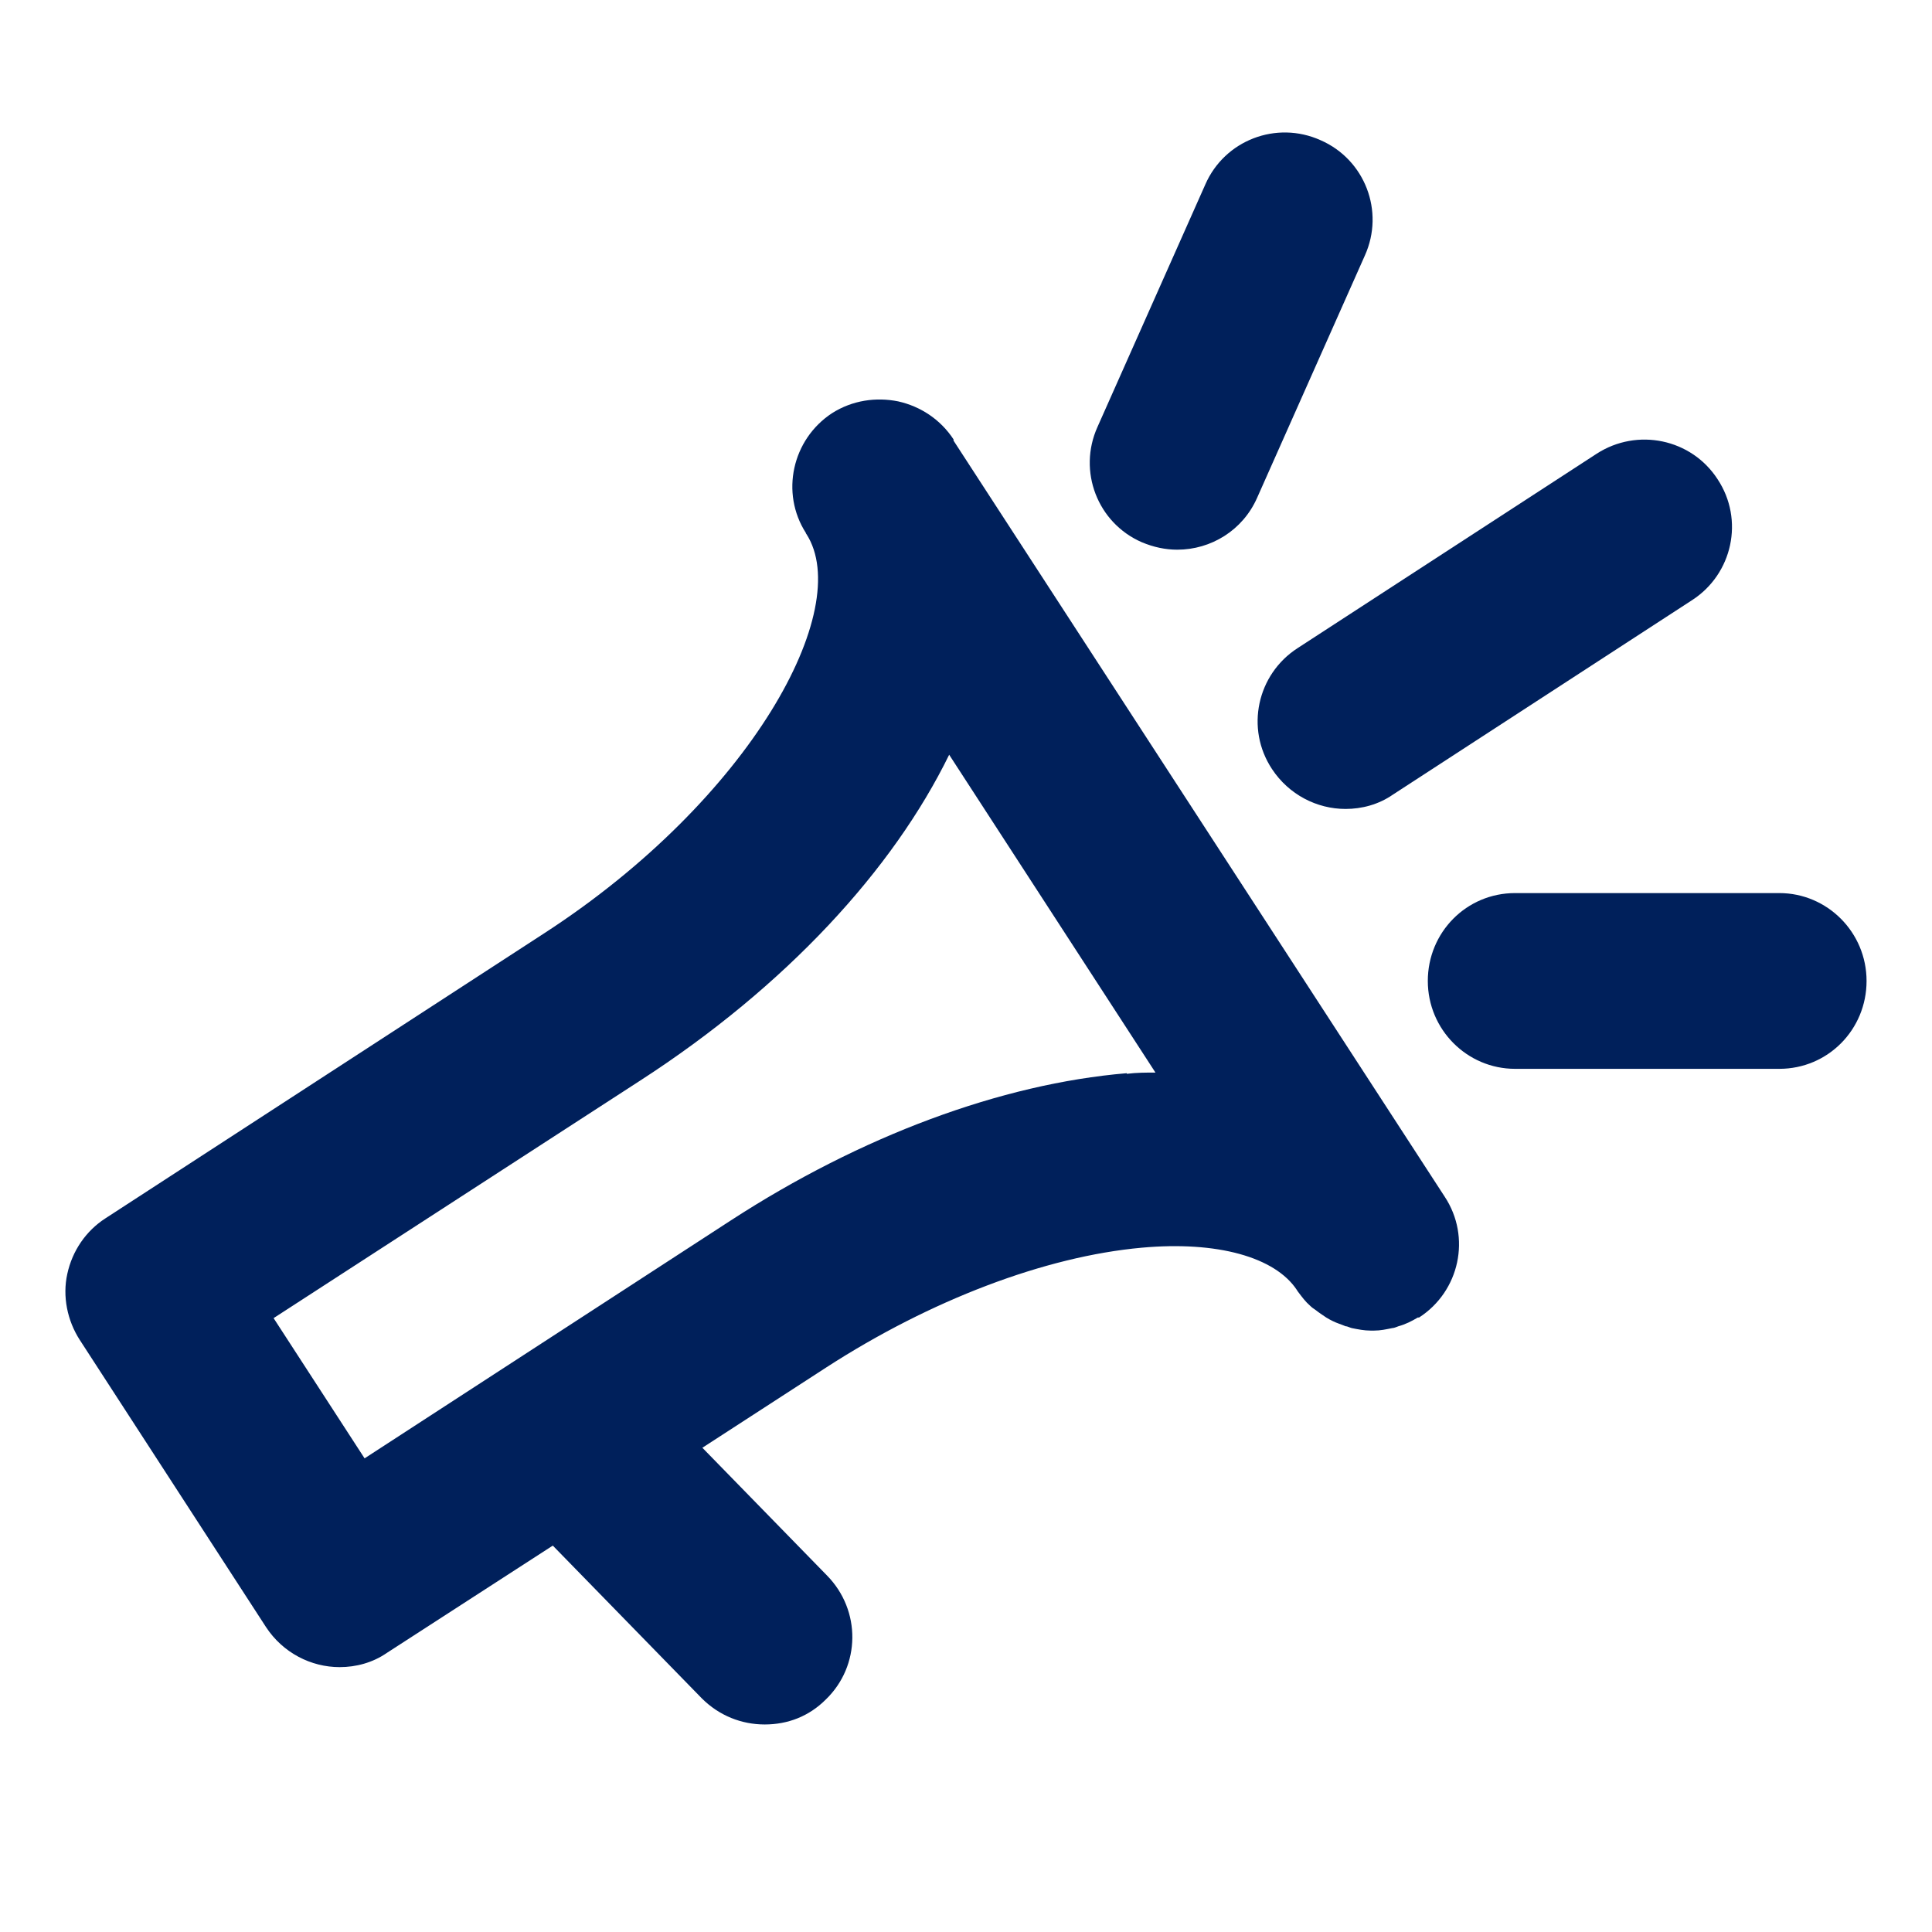
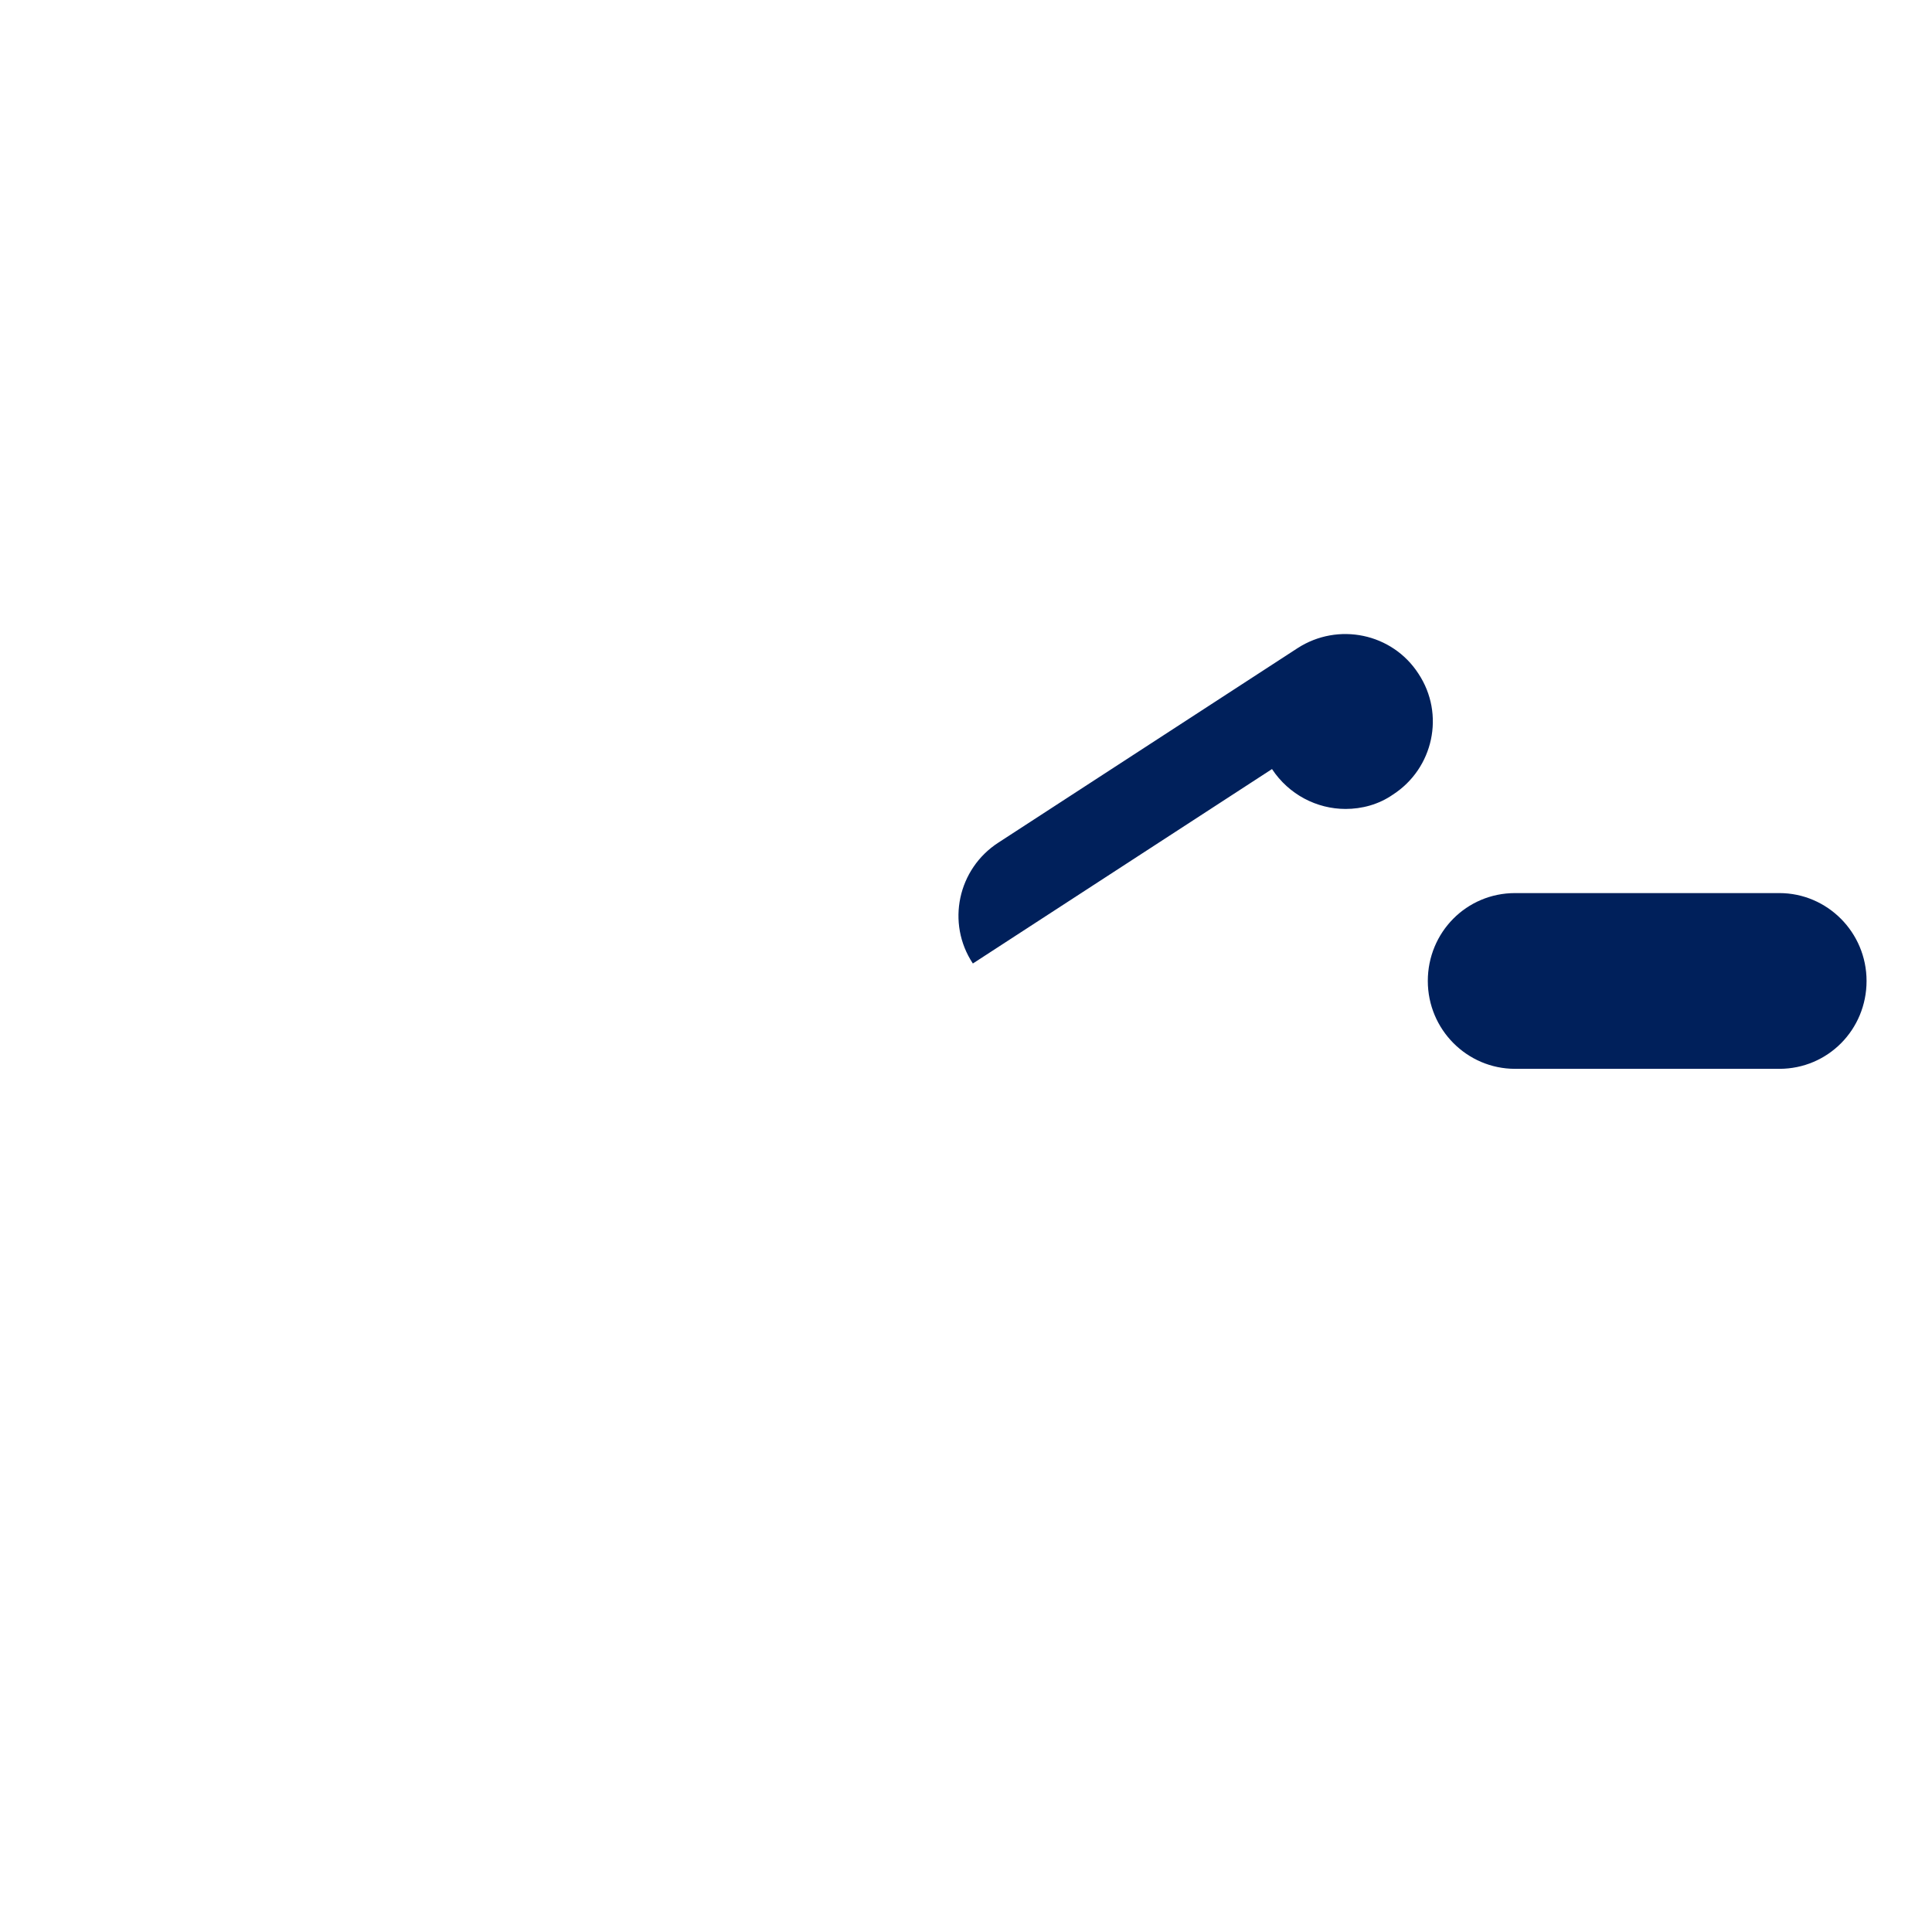
<svg xmlns="http://www.w3.org/2000/svg" id="uuid-9ef5837f-aa6b-4059-995e-9e9d2e282301" data-name="Layer 1" viewBox="0 0 31 31">
  <defs>
    <style>
      .uuid-f068f321-7059-4c0e-84bf-9d2e6e117582 {
        fill: #00205b;
        stroke-width: 0px;
      }
    </style>
  </defs>
-   <path class="uuid-f068f321-7059-4c0e-84bf-9d2e6e117582" d="M15.3,7.05c-.21-.32-.53-.53-.89-.61-.35-.07-.73-.02-1.06.19-.64.42-.83,1.28-.42,1.92,0,0,0,.01.01.02.77,1.2-.89,4.25-4.2,6.4l-7.05,4.58c-.31.2-.53.52-.61.89-.08.36,0,.75.2,1.06l2.99,4.61c.27.41.72.64,1.18.64.26,0,.53-.07.76-.23l2.66-1.72,2.39,2.45c.28.28.64.42,1.01.42s.71-.13.98-.4c.56-.54.57-1.43.02-1.99l-2-2.05,1.99-1.29c1.67-1.08,3.51-1.78,5.06-1.92,1.21-.11,2.14.15,2.49.68h0s.01.02.02.03c.06.08.12.16.19.22.03.03.06.05.09.07.05.04.11.08.17.12.03.02.07.04.11.06.06.03.13.05.2.08.03,0,.06.02.1.03.1.02.2.04.3.04,0,0,0,0,.01,0,.02,0,.03,0,.05,0,.1,0,.19-.02.29-.04.03,0,.07-.02.1-.03.11-.03.21-.08.31-.14,0,0,.01,0,.02,0,.65-.42.84-1.29.41-1.94l-7.88-12.13ZM18.08,17.22c-2.02.17-4.27,1.01-6.35,2.36l-5.88,3.82-1.46-2.25,5.88-3.81c2.35-1.52,4.06-3.39,4.96-5.23l3.31,5.1c-.15,0-.3,0-.46.02Z" />
-   <path class="uuid-f068f321-7059-4c0e-84bf-9d2e6e117582" d="M20.41,12.34c.27.41.72.64,1.18.64.26,0,.53-.07.76-.23l4.8-3.12c.65-.42.84-1.29.41-1.94-.42-.65-1.29-.83-1.94-.41l-4.8,3.12c-.65.42-.84,1.29-.41,1.94Z" />
-   <path class="uuid-f068f321-7059-4c0e-84bf-9d2e6e117582" d="M18.32,8.7c.19.08.38.12.57.12.54,0,1.05-.31,1.28-.83l1.73-3.89c.32-.71,0-1.54-.71-1.85-.71-.32-1.54,0-1.85.71l-1.73,3.89c-.32.71,0,1.54.71,1.85Z" />
+   <path class="uuid-f068f321-7059-4c0e-84bf-9d2e6e117582" d="M20.41,12.34c.27.41.72.64,1.18.64.26,0,.53-.07.76-.23c.65-.42.84-1.29.41-1.94-.42-.65-1.29-.83-1.94-.41l-4.8,3.12c-.65.42-.84,1.29-.41,1.94Z" />
  <path class="uuid-f068f321-7059-4c0e-84bf-9d2e6e117582" d="M28.55,14.33h-4.24c-.78,0-1.4.63-1.4,1.41s.63,1.41,1.4,1.41h4.24c.78,0,1.4-.63,1.4-1.41s-.63-1.41-1.4-1.41Z" />
</svg>